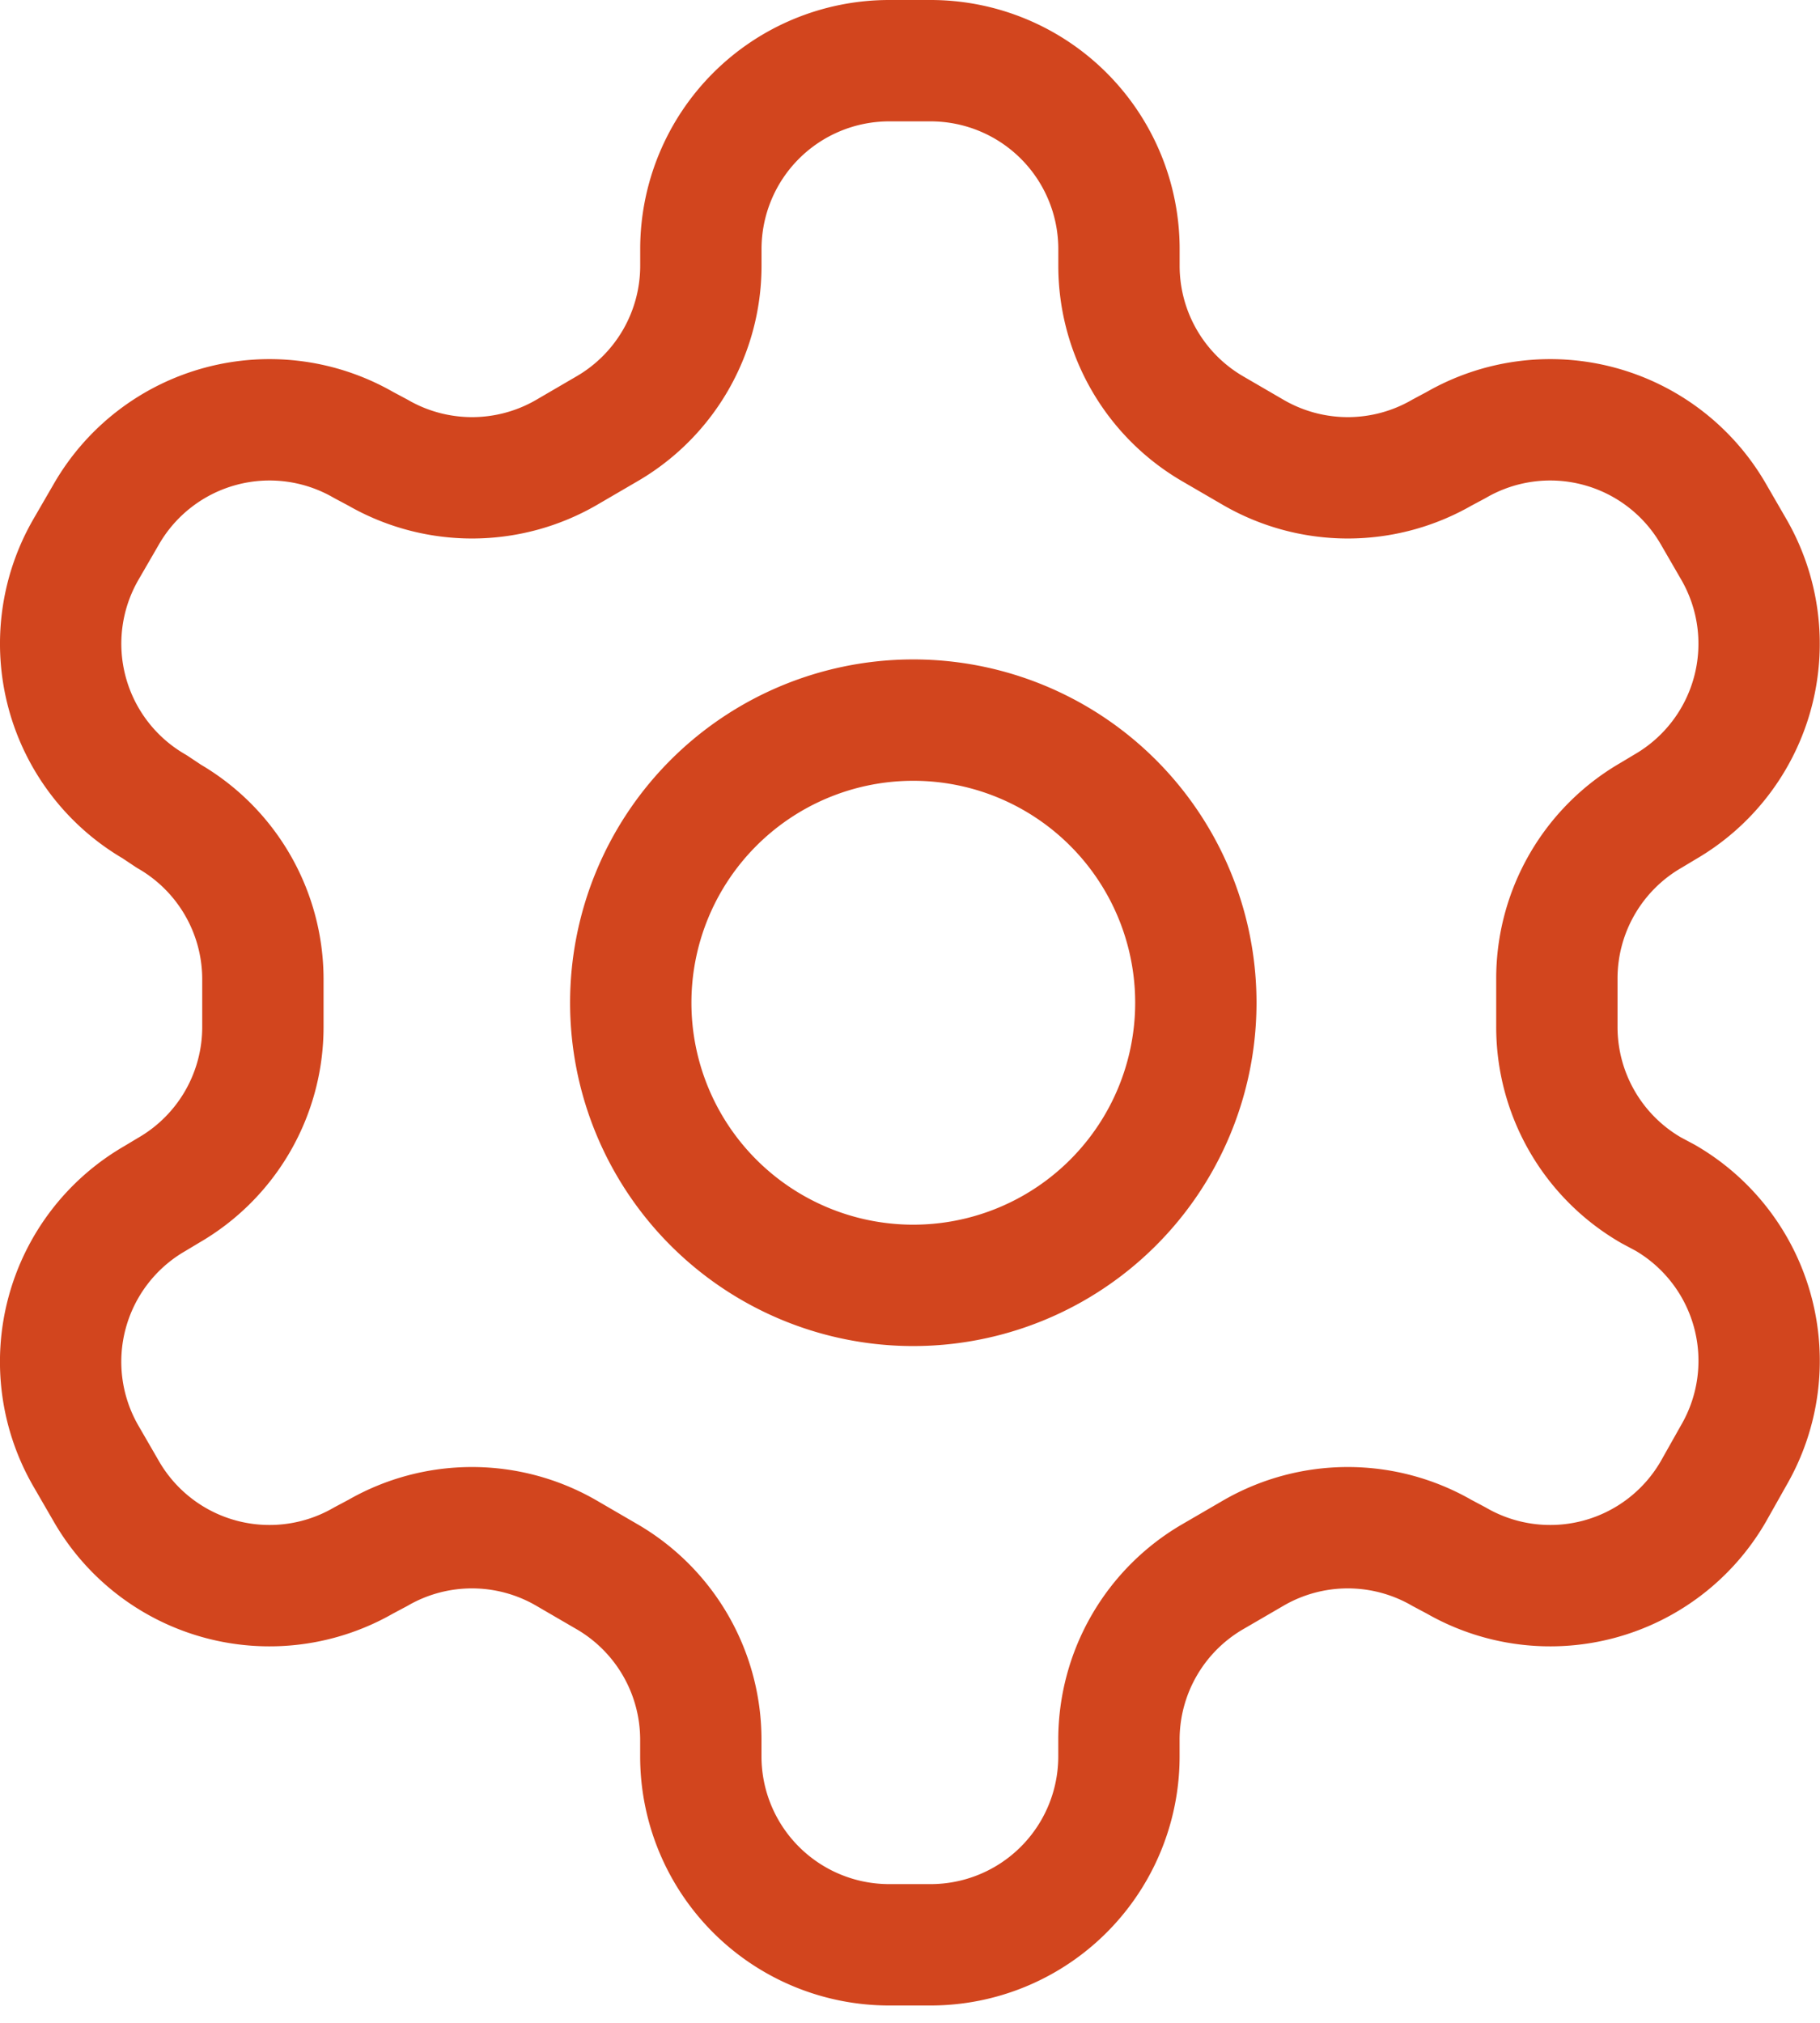
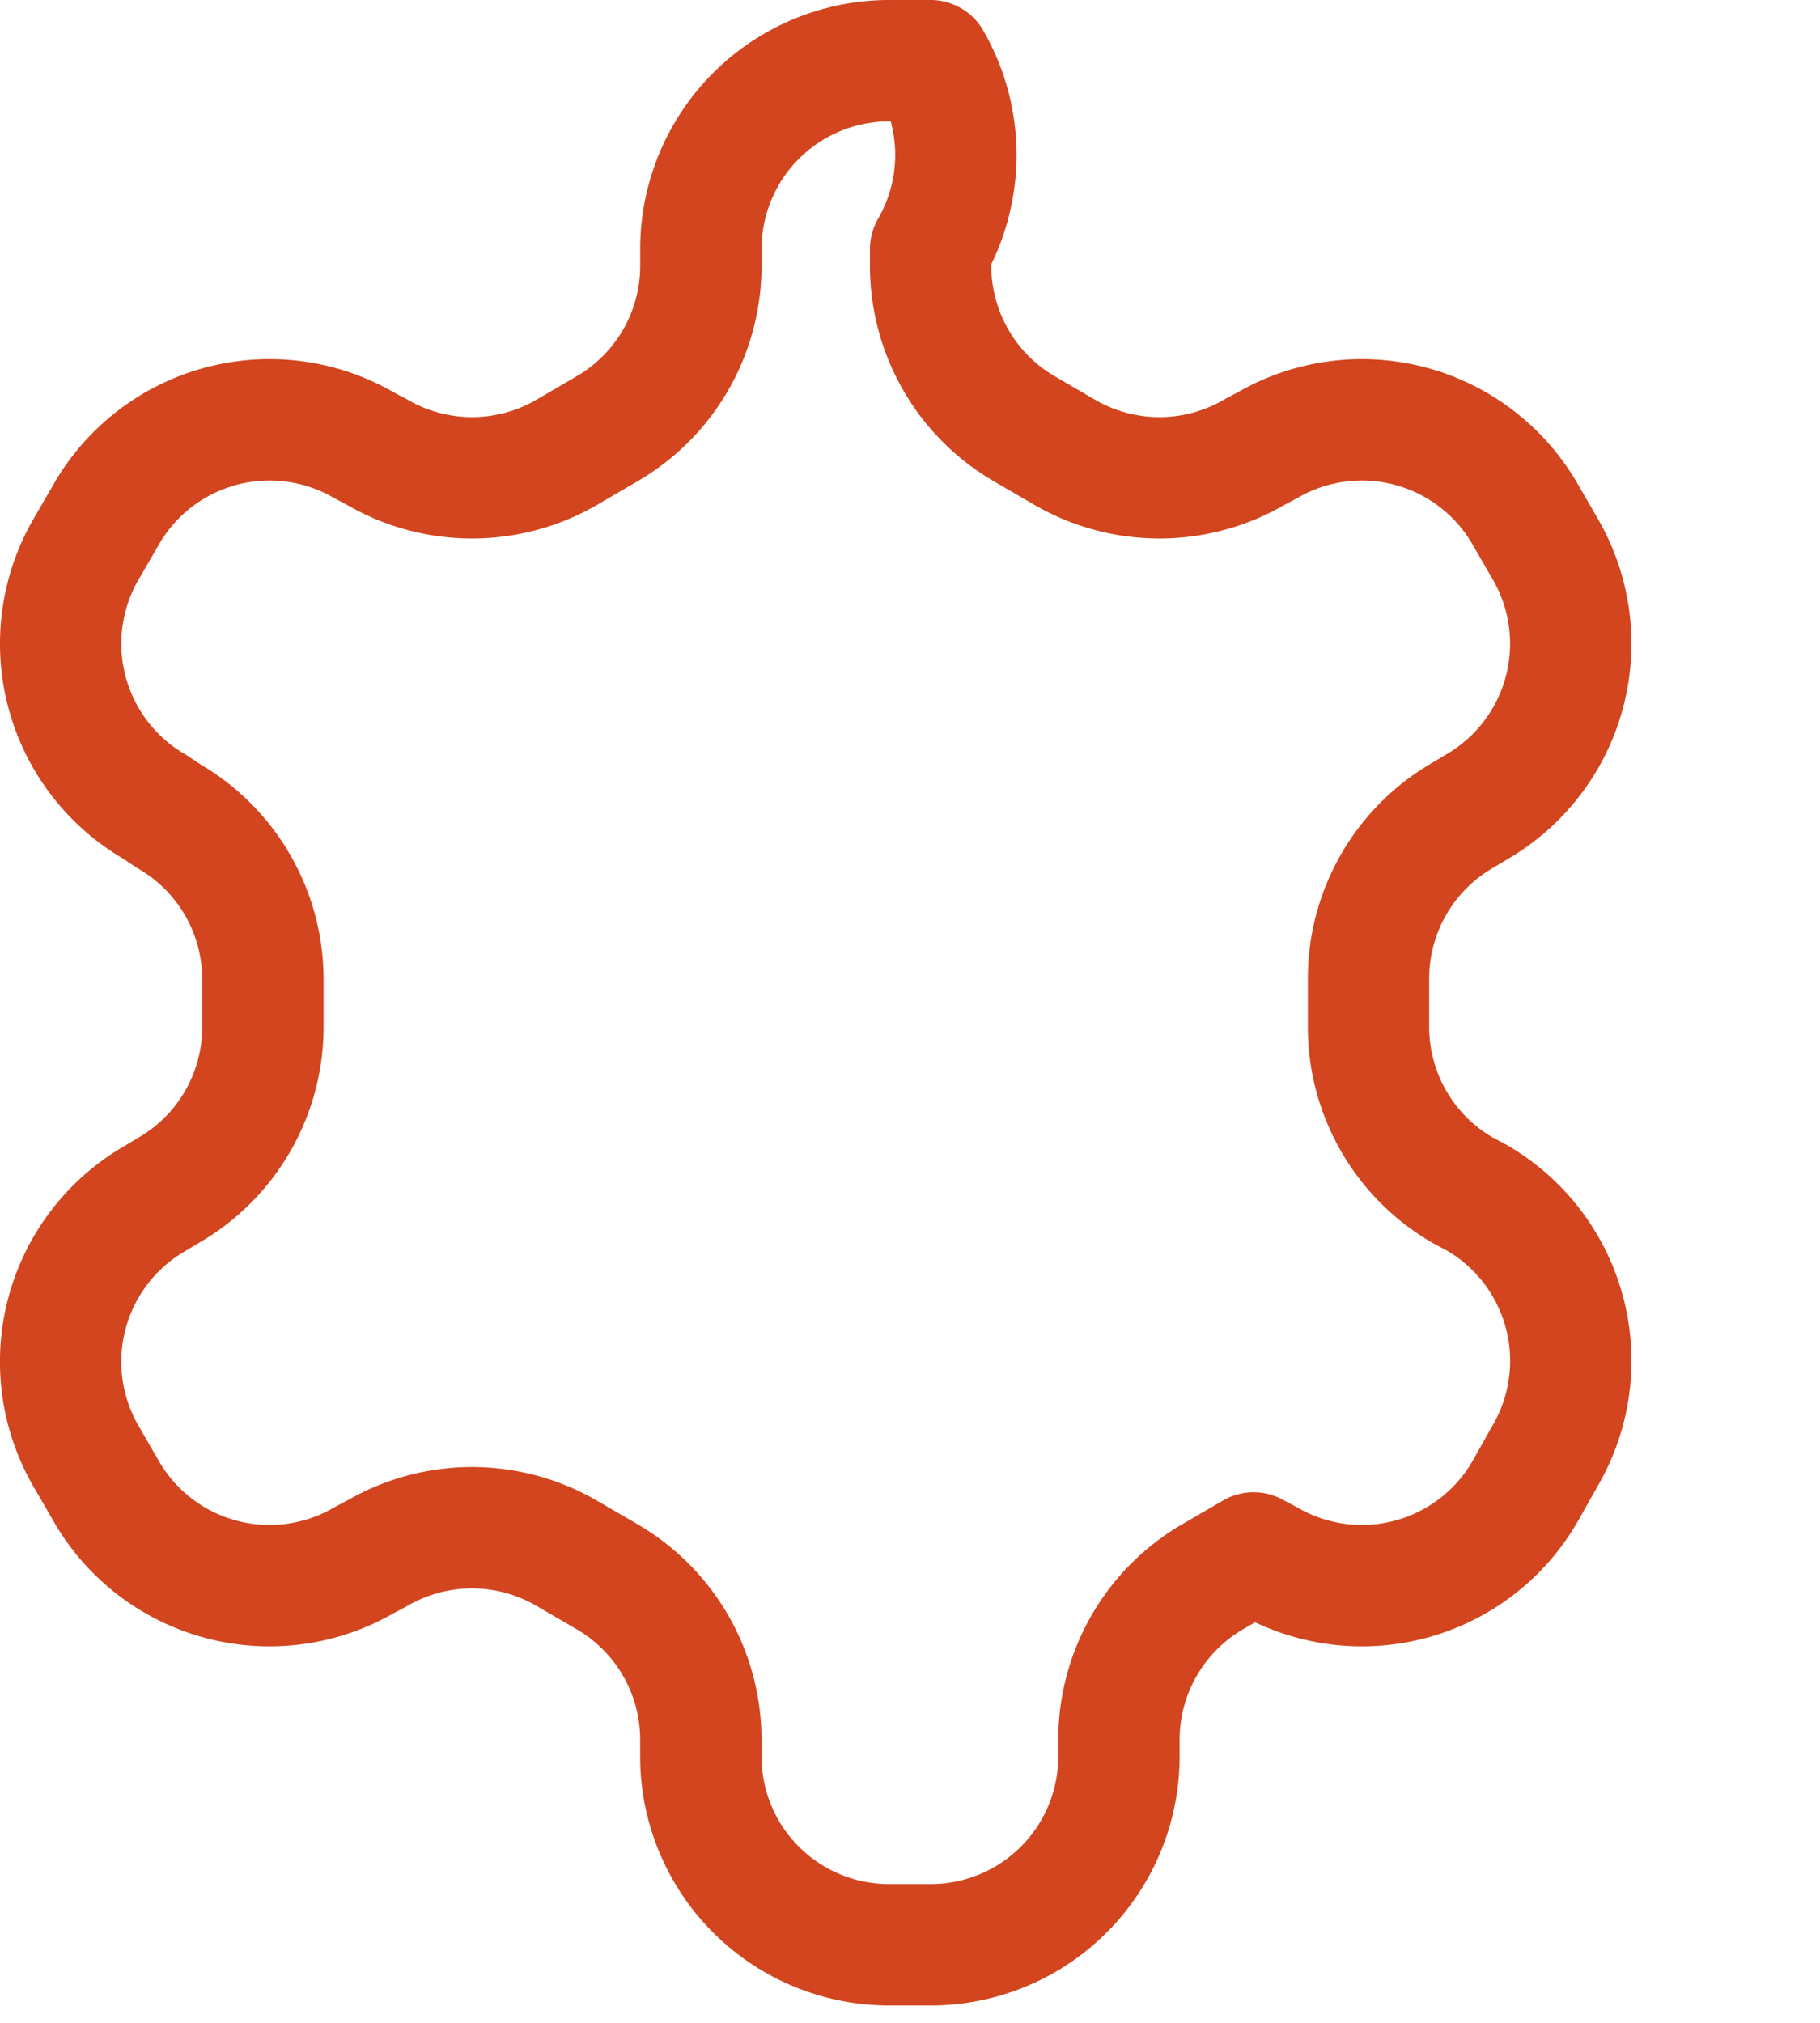
<svg xmlns="http://www.w3.org/2000/svg" width="45" height="50" viewBox="0 0 45 50" fill="none">
-   <path d="M23.01 1.5h-1.024a4.657 4.657 0 0 0-4.657 4.657v.42A4.66 4.66 0 0 1 15 10.604l-1 .583a4.66 4.66 0 0 1-4.657 0L8.992 11a4.657 4.657 0 0 0-6.357 1.7l-.512.884a4.657 4.657 0 0 0 1.7 6.357l.35.233A4.66 4.66 0 0 1 6.5 24.18v1.188a4.66 4.66 0 0 1-2.329 4.052l-.35.21a4.657 4.657 0 0 0-1.699 6.356l.512.885a4.657 4.657 0 0 0 6.357 1.7l.35-.186a4.66 4.66 0 0 1 4.657 0l1.001.582a4.66 4.66 0 0 1 2.329 4.028v.42a4.657 4.657 0 0 0 4.657 4.656h1.024a4.657 4.657 0 0 0 4.657-4.657v-.419a4.66 4.66 0 0 1 2.329-4.028l1.001-.582a4.66 4.66 0 0 1 4.657 0l.35.186a4.657 4.657 0 0 0 6.357-1.7l.512-.908a4.657 4.657 0 0 0-1.7-6.357l-.35-.187a4.66 4.66 0 0 1-2.328-4.051v-1.165a4.66 4.66 0 0 1 2.329-4.051l.35-.21a4.66 4.66 0 0 0 1.699-6.357l-.512-.885a4.657 4.657 0 0 0-6.357-1.7l-.35.187a4.66 4.66 0 0 1-4.657 0l-1.001-.582a4.66 4.66 0 0 1-2.328-4.029v-.419A4.657 4.657 0 0 0 23.01 1.5" stroke="#D2451E" stroke-width="3" stroke-linecap="round" stroke-linejoin="round" />
-   <path d="M22.498 31.771a6.986 6.986 0 1 0 0-13.971 6.986 6.986 0 0 0 0 13.971" stroke="#D2451E" stroke-width="3" stroke-linecap="round" stroke-linejoin="round" />
+   <path d="M23.01 1.5h-1.024a4.657 4.657 0 0 0-4.657 4.657v.42A4.66 4.66 0 0 1 15 10.604l-1 .583a4.66 4.66 0 0 1-4.657 0L8.992 11a4.657 4.657 0 0 0-6.357 1.7l-.512.884a4.657 4.657 0 0 0 1.7 6.357l.35.233A4.66 4.66 0 0 1 6.5 24.18v1.188a4.66 4.66 0 0 1-2.329 4.052l-.35.21a4.657 4.657 0 0 0-1.699 6.356l.512.885a4.657 4.657 0 0 0 6.357 1.7l.35-.186a4.66 4.66 0 0 1 4.657 0l1.001.582a4.66 4.66 0 0 1 2.329 4.028v.42a4.657 4.657 0 0 0 4.657 4.656h1.024a4.657 4.657 0 0 0 4.657-4.657v-.419a4.66 4.66 0 0 1 2.329-4.028l1.001-.582l.35.186a4.657 4.657 0 0 0 6.357-1.7l.512-.908a4.657 4.657 0 0 0-1.7-6.357l-.35-.187a4.66 4.66 0 0 1-2.328-4.051v-1.165a4.66 4.66 0 0 1 2.329-4.051l.35-.21a4.66 4.66 0 0 0 1.699-6.357l-.512-.885a4.657 4.657 0 0 0-6.357-1.7l-.35.187a4.66 4.66 0 0 1-4.657 0l-1.001-.582a4.66 4.66 0 0 1-2.328-4.029v-.419A4.657 4.657 0 0 0 23.01 1.5" stroke="#D2451E" stroke-width="3" stroke-linecap="round" stroke-linejoin="round" />
</svg>